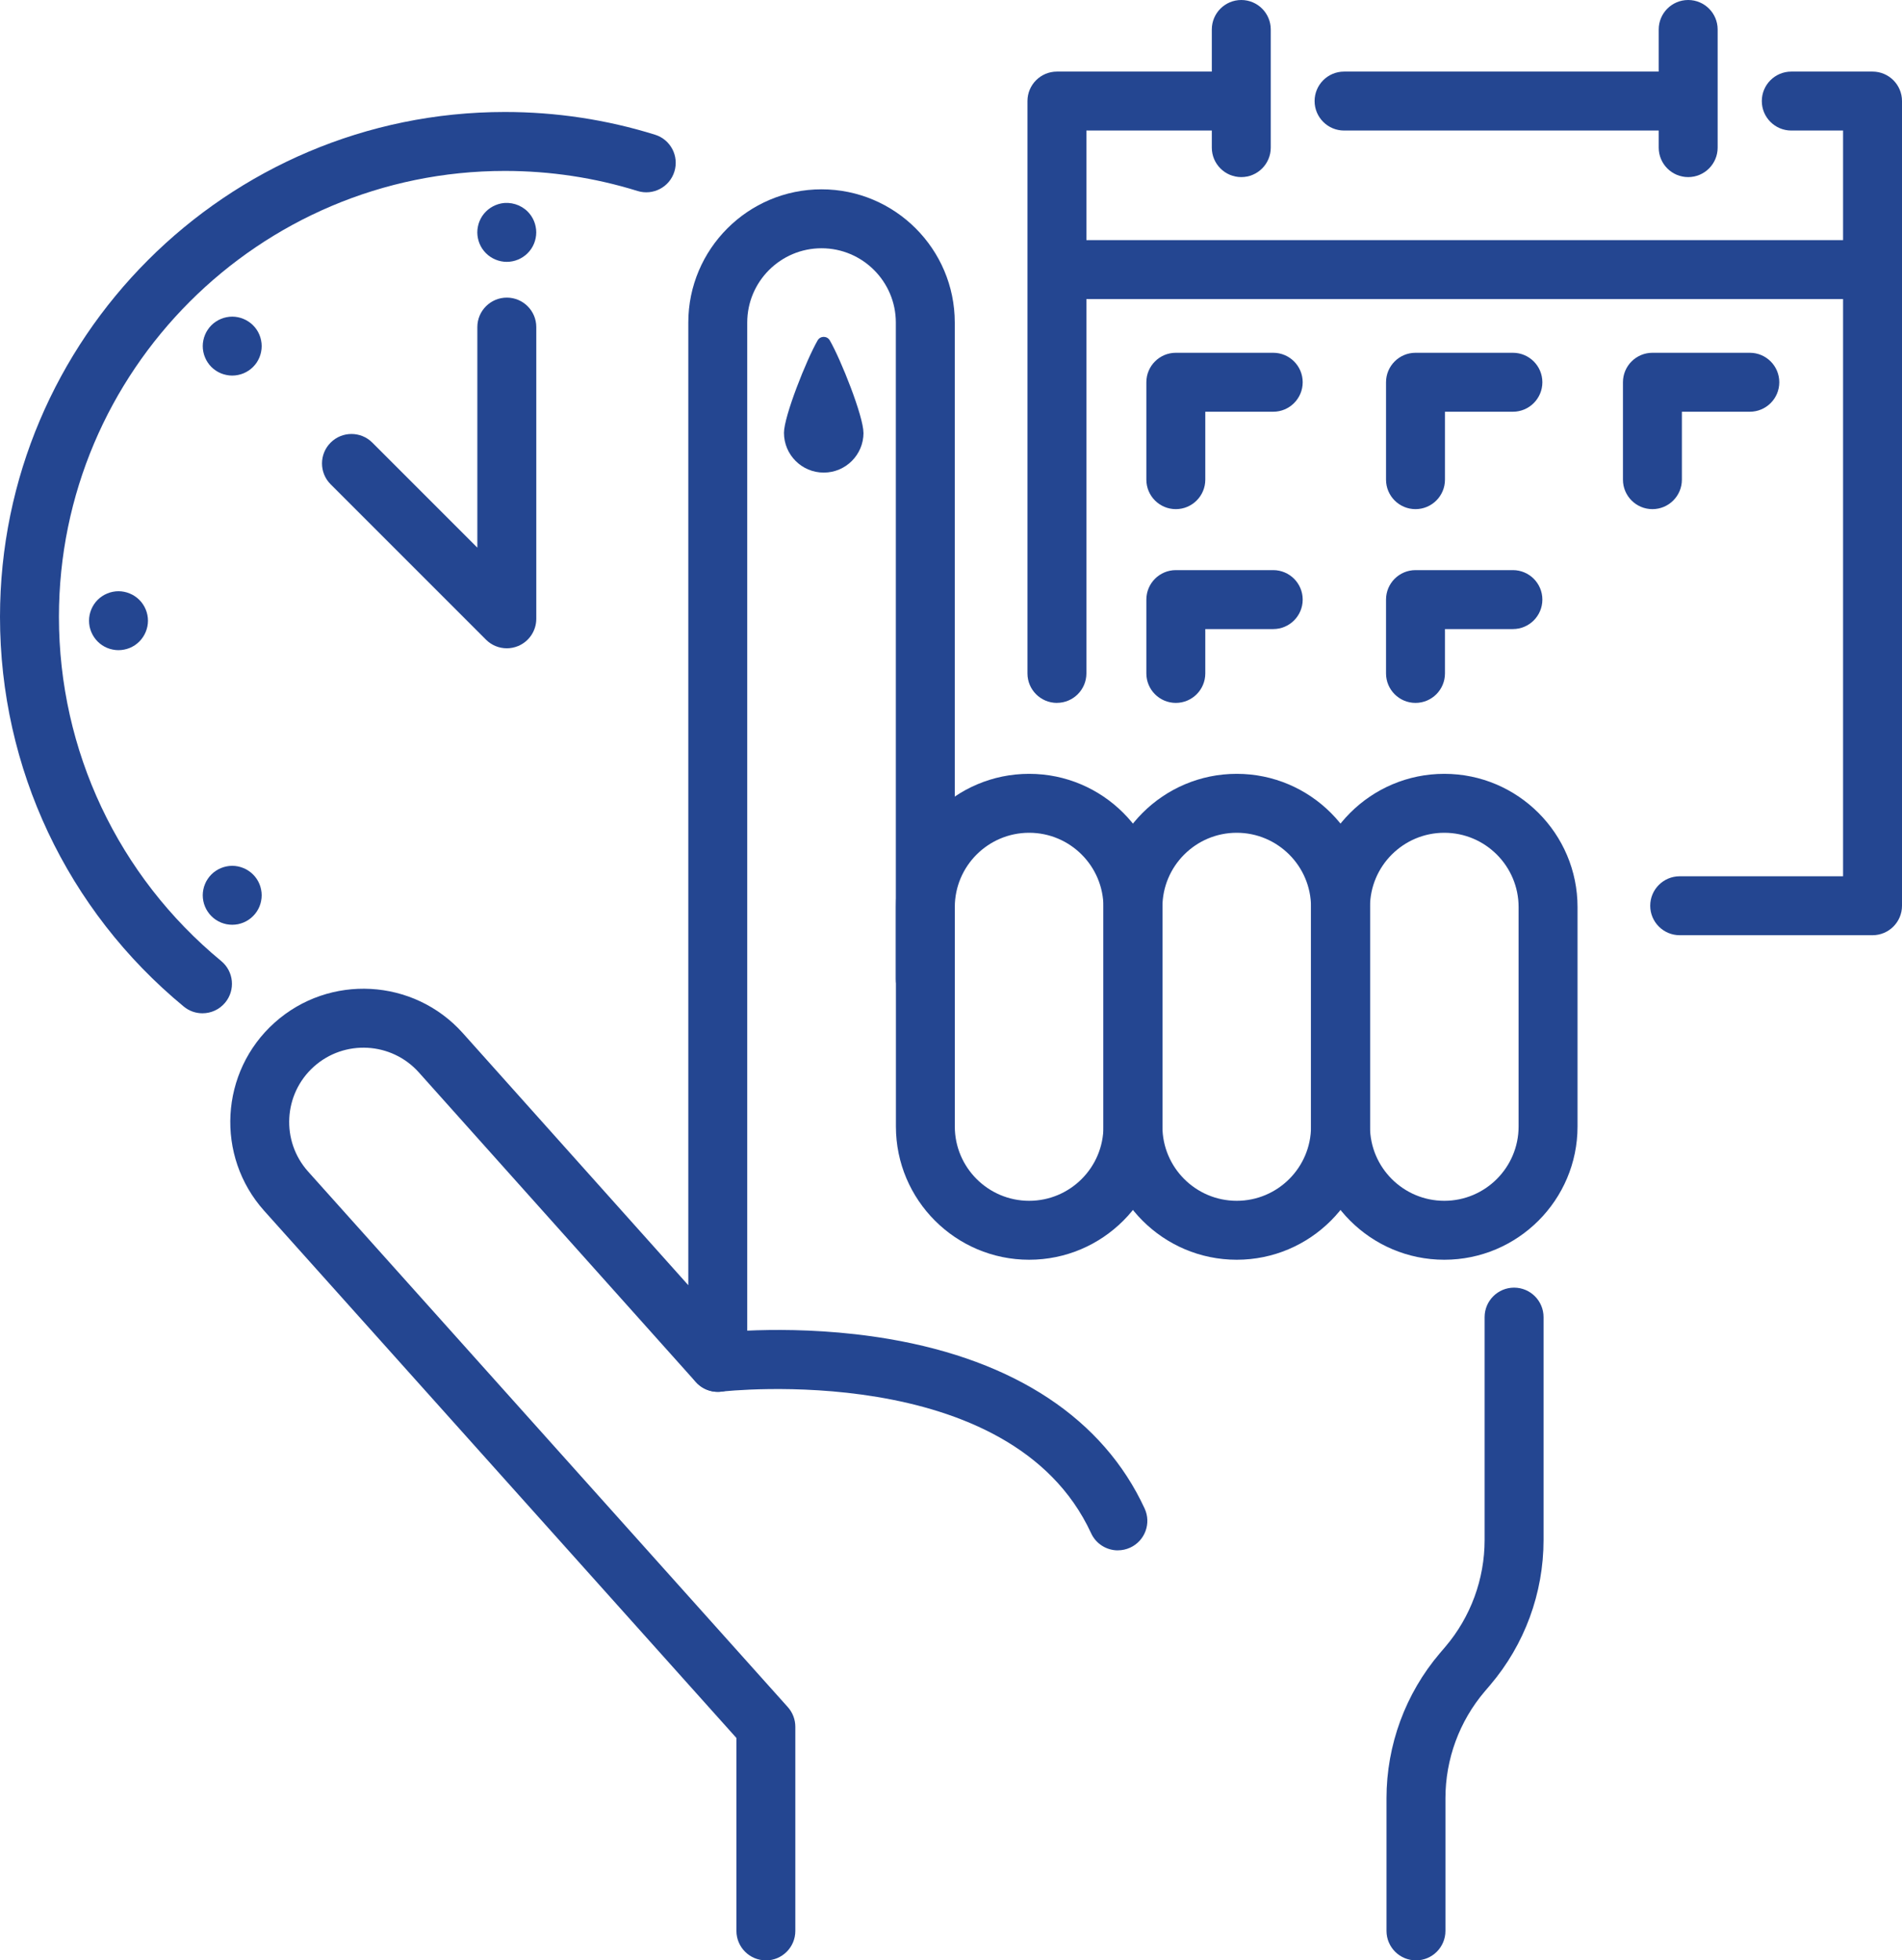
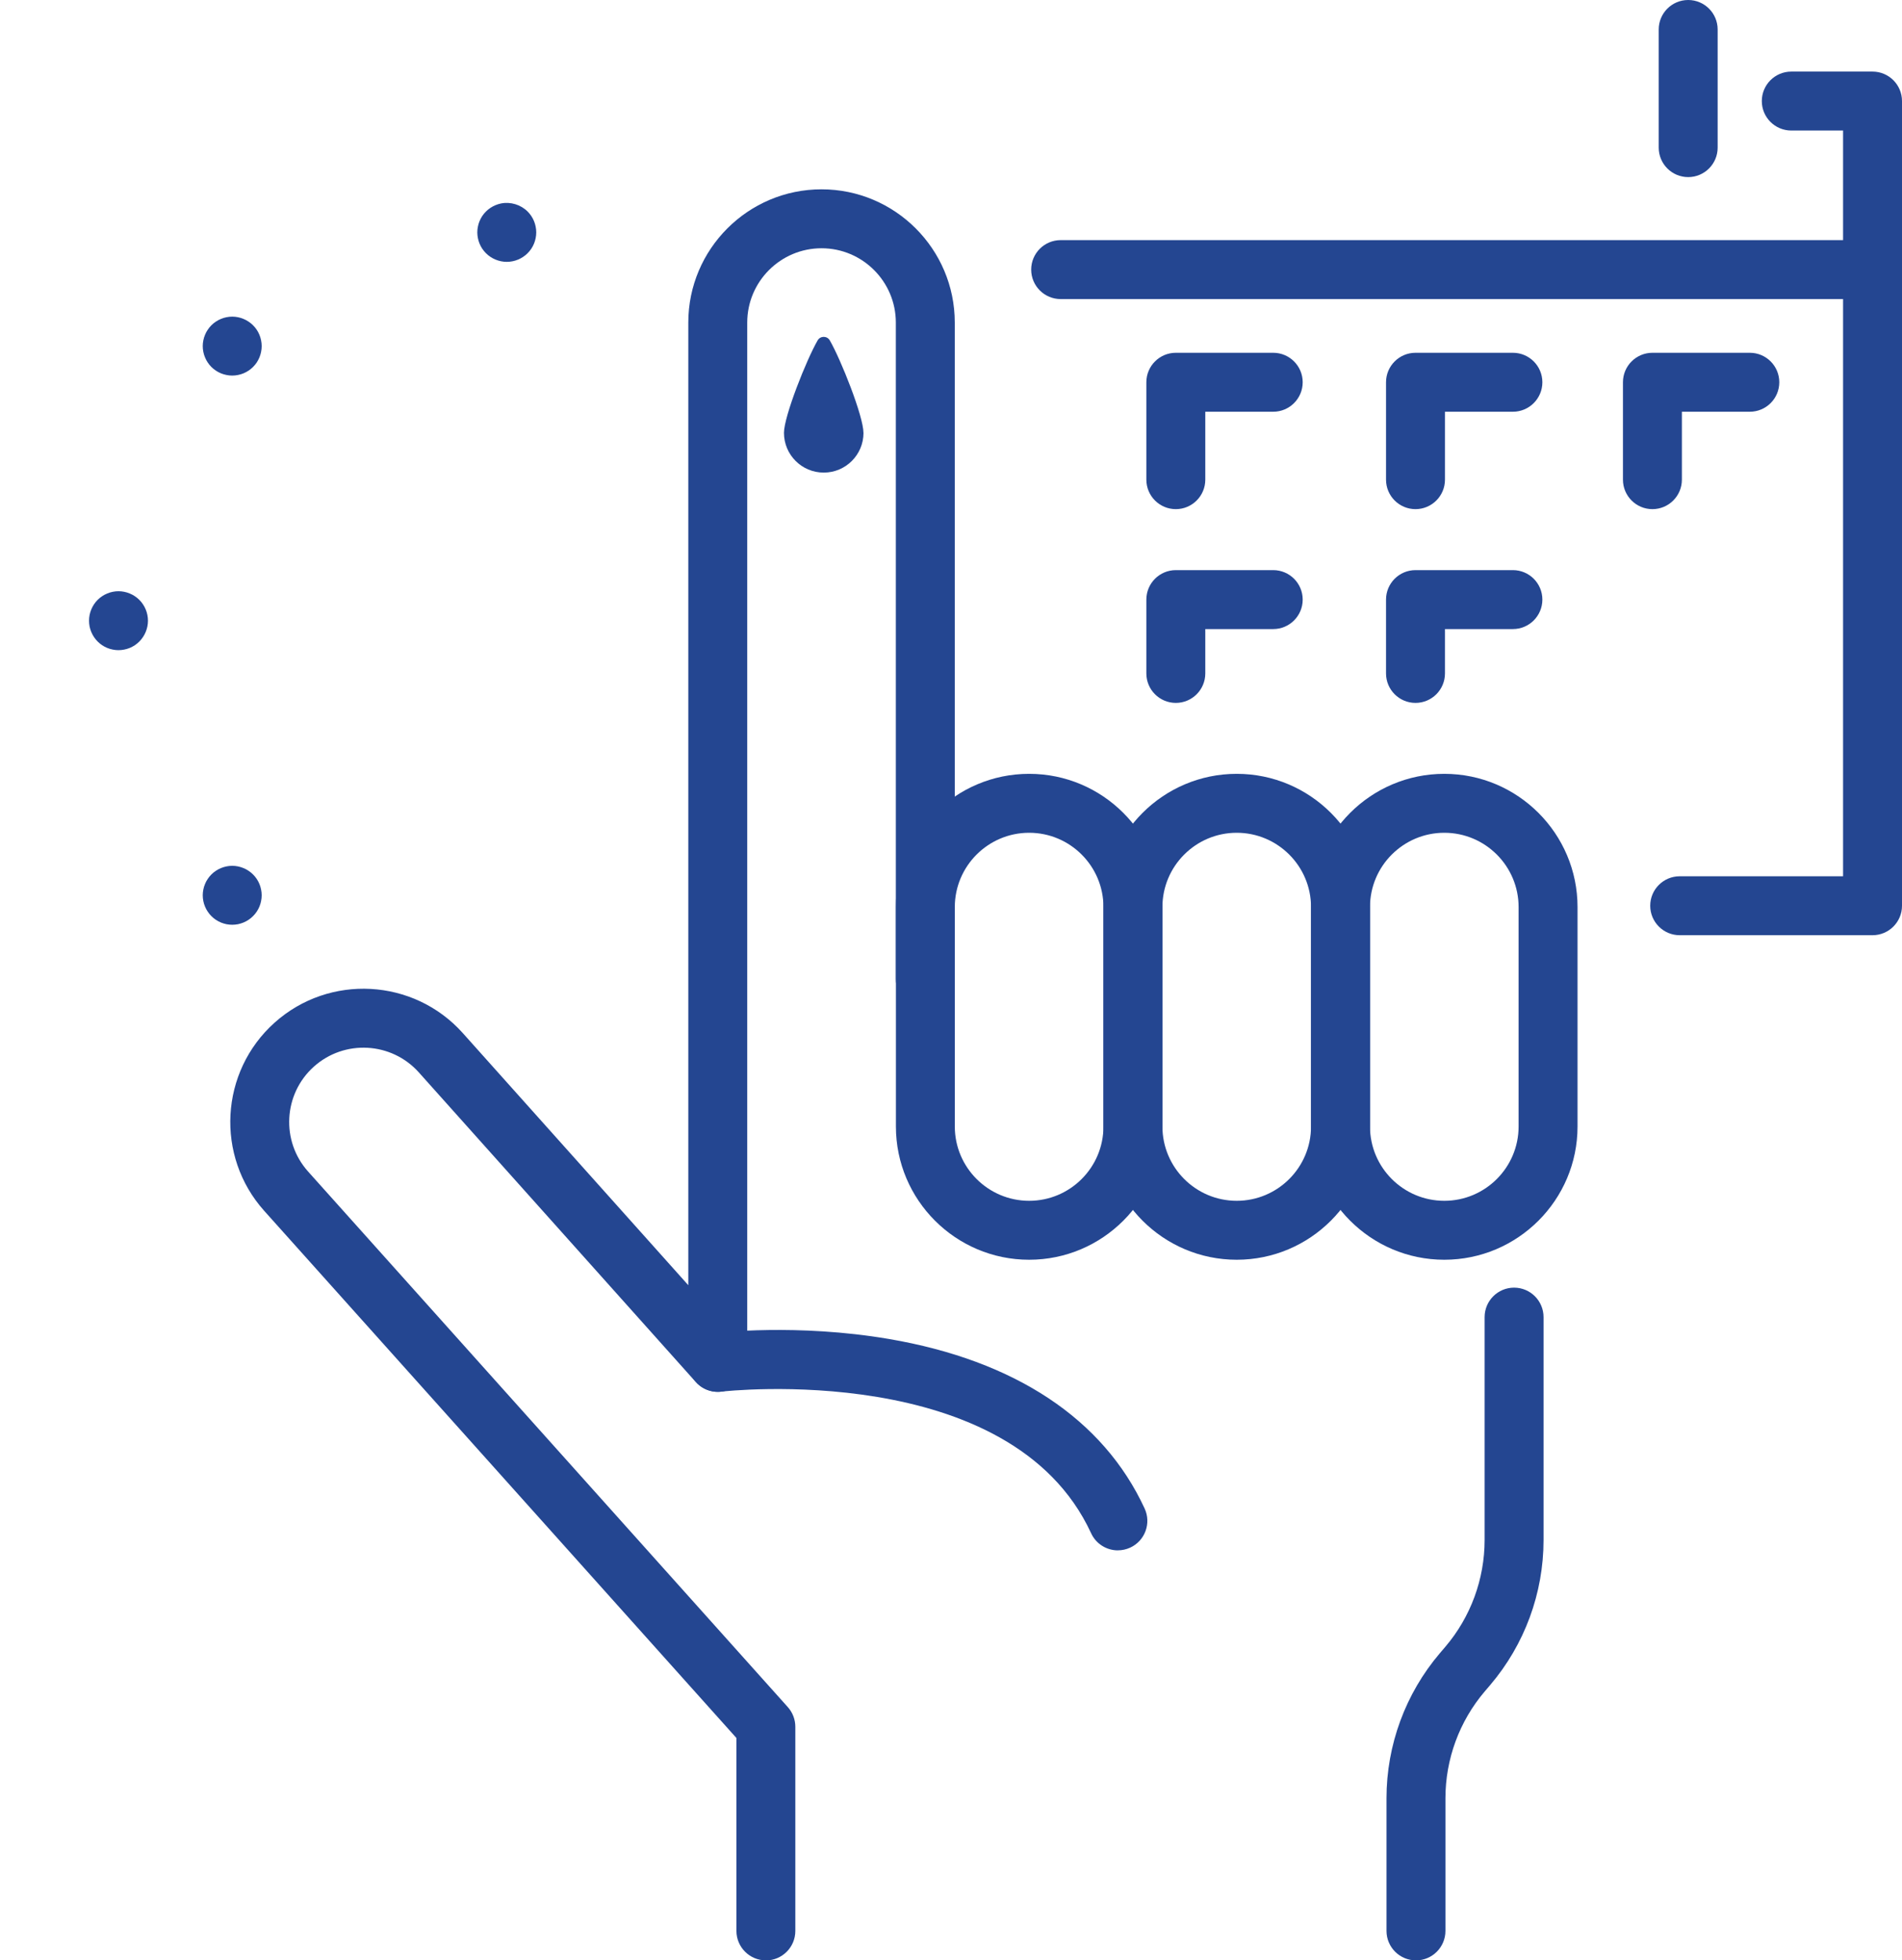
<svg xmlns="http://www.w3.org/2000/svg" id="Capa_2" data-name="Capa 2" viewBox="0 0 484.08 498.89">
  <defs>
    <style>
      .cls-1 {
        fill: #244691;
        stroke-width: 0px;
      }
    </style>
  </defs>
  <g id="Layer_2" data-name="Layer 2">
    <g>
      <g>
        <g>
          <path class="cls-1" d="M194.93,498.89c-4.14,0-7.5-3.36-7.5-7.5v-49.09l-120.18-134.15c-12.48-13.93-11.3-35.41,2.63-47.89,13.93-12.48,35.41-11.3,47.89,2.63l57.41,64.18V82.09c0-18.7,15.21-33.91,33.91-33.91s33.91,15.21,33.91,33.91v167.01c0,4.14-3.36,7.5-7.5,7.5s-7.5-3.36-7.5-7.5V82.09c0-10.43-8.48-18.91-18.91-18.91s-18.91,8.48-18.91,18.91v264.62c0,3.11-1.92,5.9-4.82,7.01-2.9,1.11-6.19.31-8.27-2.01l-70.5-78.81c-6.96-7.76-18.94-8.42-26.7-1.46-7.77,6.96-8.43,18.94-1.47,26.71l122.09,136.29c1.23,1.38,1.91,3.16,1.91,5v51.96c0,4.14-3.36,7.5-7.5,7.5Z" />
          <path class="cls-1" d="M360.38,498.89c-4.14,0-7.5-3.36-7.5-7.5v-33.77c0-13.51,4.82-26.61,13.58-36.9l1.39-1.63c6.45-7.57,10-17.23,10-27.17v-56.73c0-4.14,3.36-7.5,7.5-7.5s7.5,3.36,7.5,7.5v56.73c0,13.51-4.82,26.61-13.58,36.9l-1.39,1.63c-6.45,7.57-10,17.23-10,27.17v33.77c0,4.14-3.36,7.5-7.5,7.5Z" />
          <path class="cls-1" d="M284.51,394.55c-2.83,0-5.55-1.62-6.81-4.36-20.47-44.35-93.37-36.13-94.1-36.04-4.12.49-7.85-2.44-8.34-6.54-.5-4.11,2.43-7.84,6.53-8.35.85-.1,21.05-2.49,44.43,1.49,32.08,5.46,54.59,20.38,65.1,43.15,1.74,3.76.09,8.22-3.67,9.95-1.02.47-2.09.69-3.14.69Z" />
        </g>
        <path class="cls-1" d="M261.93,320.59c-18.7,0-33.91-15.21-33.91-33.91v-55.84c0-18.7,15.21-33.91,33.91-33.91s33.91,15.21,33.91,33.91v55.84c0,18.7-15.21,33.91-33.91,33.91ZM261.93,211.93c-10.43,0-18.92,8.48-18.92,18.91v55.84c0,10.43,8.49,18.91,18.92,18.91s18.91-8.48,18.91-18.91v-55.84c0-10.43-8.48-18.91-18.91-18.91Z" />
        <path class="cls-1" d="M314.76,320.59c-18.7,0-33.91-15.21-33.91-33.91v-55.84c0-18.7,15.21-33.91,33.91-33.91s33.91,15.21,33.91,33.91v55.84c0,18.7-15.21,33.91-33.91,33.91ZM314.76,211.93c-10.43,0-18.91,8.48-18.91,18.91v55.84c0,10.43,8.48,18.91,18.91,18.91s18.91-8.48,18.91-18.91v-55.84c0-10.43-8.49-18.91-18.91-18.91Z" />
-         <path class="cls-1" d="M367.59,320.59c-18.7,0-33.91-15.21-33.91-33.91v-55.84c0-18.7,15.21-33.91,33.91-33.91s33.91,15.21,33.91,33.91v55.84c0,18.7-15.21,33.91-33.91,33.91ZM367.59,211.93c-10.43,0-18.91,8.48-18.91,18.91v55.84c0,10.43,8.48,18.91,18.91,18.91s18.91-8.48,18.91-18.91v-55.84c0-10.43-8.48-18.91-18.91-18.91Z" />
+         <path class="cls-1" d="M367.59,320.59c-18.7,0-33.91-15.21-33.91-33.91v-55.84c0-18.7,15.21-33.91,33.91-33.91s33.91,15.21,33.91,33.91v55.84c0,18.7-15.21,33.91-33.91,33.91M367.59,211.93c-10.43,0-18.91,8.48-18.91,18.91v55.84c0,10.43,8.48,18.91,18.91,18.91s18.91-8.48,18.91-18.91v-55.84c0-10.43-8.48-18.91-18.91-18.91Z" />
        <path class="cls-1" d="M219.77,110.15c0,5.59-4.53,10.12-10.12,10.12s-10.12-4.53-10.12-10.12c0-4.21,5.74-18.64,8.57-23.53.69-1.19,2.4-1.19,3.09,0,2.83,4.9,8.57,19.33,8.57,23.53Z" />
      </g>
      <g>
        <path class="cls-1" d="M476.58,238h-49.08c-4.14,0-7.5-3.36-7.5-7.5s3.36-7.5,7.5-7.5h41.58V33.22h-13.18c-4.14,0-7.5-3.36-7.5-7.5s3.36-7.5,7.5-7.5h20.68c4.14,0,7.5,3.36,7.5,7.5v204.78c0,4.14-3.36,7.5-7.5,7.5Z" />
-         <path class="cls-1" d="M428.06,33.22h-85.98c-4.14,0-7.5-3.36-7.5-7.5s3.36-7.5,7.5-7.5h85.98c4.14,0,7.5,3.36,7.5,7.5s-3.36,7.5-7.5,7.5Z" />
-         <path class="cls-1" d="M269,178.88c-4.14,0-7.5-3.36-7.5-7.5V25.72c0-4.14,3.36-7.5,7.5-7.5h45.25c4.14,0,7.5,3.36,7.5,7.5s-3.36,7.5-7.5,7.5h-37.75v138.15c0,4.14-3.36,7.5-7.5,7.5Z" />
        <path class="cls-1" d="M475.63,76.11h-205.68c-4.14,0-7.5-3.36-7.5-7.5s3.36-7.5,7.5-7.5h205.68c4.14,0,7.5,3.36,7.5,7.5s-3.36,7.5-7.5,7.5Z" />
        <g>
          <path class="cls-1" d="M299.26,129.57c-4.14,0-7.5-3.36-7.5-7.5v-24.79c0-4.14,3.36-7.5,7.5-7.5h24.79c4.14,0,7.5,3.36,7.5,7.5s-3.36,7.5-7.5,7.5h-17.29v17.29c0,4.14-3.36,7.5-7.5,7.5Z" />
          <path class="cls-1" d="M360.26,129.57c-4.14,0-7.5-3.36-7.5-7.5v-24.79c0-4.14,3.36-7.5,7.5-7.5h24.79c4.14,0,7.5,3.36,7.5,7.5s-3.36,7.5-7.5,7.5h-17.29v17.29c0,4.14-3.36,7.5-7.5,7.5Z" />
          <path class="cls-1" d="M420.56,129.57c-4.14,0-7.5-3.36-7.5-7.5v-24.79c0-4.14,3.36-7.5,7.5-7.5h24.79c4.14,0,7.5,3.36,7.5,7.5s-3.36,7.5-7.5,7.5h-17.29v17.29c0,4.14-3.36,7.5-7.5,7.5Z" />
          <path class="cls-1" d="M299.26,178.88c-4.14,0-7.5-3.36-7.5-7.5v-18.79c0-4.14,3.36-7.5,7.5-7.5h24.79c4.14,0,7.5,3.36,7.5,7.5s-3.36,7.5-7.5,7.5h-17.29v11.29c0,4.14-3.36,7.5-7.5,7.5Z" />
          <path class="cls-1" d="M360.26,178.88c-4.14,0-7.5-3.36-7.5-7.5v-18.79c0-4.14,3.36-7.5,7.5-7.5h24.79c4.14,0,7.5,3.36,7.5,7.5s-3.36,7.5-7.5,7.5h-17.29v11.29c0,4.14-3.36,7.5-7.5,7.5Z" />
        </g>
        <g>
-           <path class="cls-1" d="M315.92,45.07c-4.14,0-7.5-3.36-7.5-7.5V7.5c0-4.14,3.36-7.5,7.5-7.5s7.5,3.36,7.5,7.5v30.07c0,4.14-3.36,7.5-7.5,7.5Z" />
          <path class="cls-1" d="M429.66,45.07c-4.14,0-7.5-3.36-7.5-7.5V7.5c0-4.14,3.36-7.5,7.5-7.5s7.5,3.36,7.5,7.5v30.07c0,4.14-3.36,7.5-7.5,7.5Z" />
        </g>
      </g>
      <g>
-         <path class="cls-1" d="M51.53,257.87c-1.68,0-3.37-.56-4.77-1.72C17.04,231.63,0,195.49,0,157,0,86.14,57.65,28.5,128.5,28.5c13.03,0,25.88,1.94,38.21,5.78,3.96,1.23,6.16,5.43,4.93,9.39s-5.43,6.16-9.39,4.93c-10.88-3.38-22.24-5.1-33.75-5.1-62.58,0-113.5,50.92-113.5,113.5,0,34,15.06,65.92,41.31,87.58,3.19,2.64,3.65,7.36,1.01,10.56-1.48,1.8-3.63,2.73-5.79,2.73Z" />
-         <path class="cls-1" d="M128.98,164.98c-1.95,0-3.87-.76-5.3-2.2l-39.53-39.53c-2.93-2.93-2.93-7.68,0-10.61,2.93-2.93,7.68-2.93,10.61,0l26.73,26.73v-56.13c0-4.14,3.36-7.5,7.5-7.5s7.5,3.36,7.5,7.5v74.24c0,3.03-1.83,5.77-4.63,6.93-.93.38-1.9.57-2.87.57Z" />
        <path class="cls-1" d="M128.98,66.64c-.49,0-.98-.05-1.47-.15-.47-.1-.95-.24-1.4-.43-.45-.19-.89-.42-1.29-.69-.41-.27-.8-.58-1.14-.93-.35-.35-.66-.73-.94-1.14-.27-.41-.5-.84-.69-1.3-.18-.45-.33-.92-.42-1.4-.1-.48-.15-.97-.15-1.46s.05-.99.15-1.47c.09-.48.24-.95.42-1.4.19-.45.42-.89.69-1.3.28-.41.59-.79.94-1.14s.73-.66,1.14-.93c.4-.27.84-.5,1.29-.69.45-.19.93-.33,1.4-.43,2.44-.49,5.03.31,6.77,2.05.35.35.66.73.94,1.14.27.41.5.85.69,1.3.18.45.33.92.42,1.4.1.48.15.98.15,1.47s-.05.98-.15,1.46c-.09.48-.24.95-.42,1.4-.19.46-.42.89-.69,1.3-.28.41-.59.79-.94,1.14-1.39,1.4-3.32,2.2-5.3,2.2Z" />
        <path class="cls-1" d="M59.1,95.58c-.49,0-.98-.05-1.46-.15-.48-.09-.96-.24-1.41-.42-.45-.19-.89-.42-1.29-.69-.41-.28-.8-.59-1.14-.93-.35-.35-.66-.73-.93-1.14-.28-.41-.51-.85-.69-1.3-.19-.45-.34-.92-.43-1.4-.1-.49-.15-.98-.15-1.47s.05-.98.15-1.46c.09-.48.24-.95.43-1.41.18-.45.41-.89.69-1.29.27-.41.58-.8.93-1.14.34-.35.73-.66,1.14-.93.4-.27.84-.51,1.29-.69.45-.19.93-.34,1.41-.43.96-.2,1.96-.2,2.93,0,.47.09.95.24,1.4.43.45.18.89.42,1.29.69.41.27.8.58,1.14.93.35.34.66.73.94,1.14.27.4.5.84.69,1.29.18.46.33.93.42,1.41.1.48.15.97.15,1.46s-.05.98-.15,1.47c-.09.48-.24.95-.42,1.4-.19.45-.42.89-.69,1.3-.28.41-.59.79-.94,1.14s-.73.65-1.14.93c-.4.27-.84.5-1.29.69-.45.18-.93.33-1.4.42-.49.1-.98.15-1.47.15Z" />
        <path class="cls-1" d="M59.1,235.34c-.49,0-.98-.05-1.46-.14-.48-.1-.96-.25-1.41-.43-.45-.19-.89-.42-1.29-.69-.41-.28-.8-.59-1.14-.94-.35-.34-.66-.73-.93-1.14-.28-.4-.51-.84-.69-1.29-.19-.45-.34-.92-.43-1.4-.1-.49-.15-.98-.15-1.47s.05-.98.15-1.46c.09-.48.24-.96.43-1.41.18-.45.41-.89.69-1.29.27-.41.58-.8.93-1.14.34-.35.73-.66,1.14-.93.4-.27.84-.51,1.29-.69.45-.19.93-.33,1.41-.43.96-.2,1.96-.2,2.93,0,.47.1.95.24,1.4.43.45.18.89.42,1.29.69.41.27.8.58,1.14.93.35.34.66.73.94,1.14.27.4.5.84.69,1.29.18.45.33.93.42,1.41.1.48.15.97.15,1.46s-.05.98-.15,1.47c-.09.48-.24.95-.42,1.4-.19.45-.42.89-.69,1.29-.28.41-.59.8-.94,1.14-.34.35-.73.66-1.14.94-.4.27-.84.5-1.29.69-.45.18-.93.33-1.4.43-.49.09-.98.14-1.47.14Z" />
        <path class="cls-1" d="M30.16,165.46c-.49,0-.99-.05-1.47-.15-.48-.09-.95-.24-1.4-.42-.46-.19-.89-.42-1.3-.69-.41-.28-.79-.59-1.14-.94-.34-.34-.66-.73-.93-1.14-.27-.4-.5-.84-.69-1.29-.19-.45-.33-.93-.43-1.4-.09-.49-.14-.98-.14-1.47,0-1.97.8-3.91,2.19-5.3.35-.35.73-.66,1.14-.93.41-.27.84-.51,1.3-.69.45-.19.92-.34,1.4-.43.97-.2,1.96-.2,2.93,0,.48.09.95.24,1.4.43.46.18.89.42,1.3.69.41.27.79.58,1.14.93,1.4,1.39,2.2,3.33,2.2,5.3,0,.49-.05.98-.15,1.47-.1.47-.24.95-.43,1.4-.19.45-.42.89-.69,1.29-.27.41-.59.8-.93,1.14-.35.35-.73.66-1.14.94-.41.27-.84.5-1.3.69-.45.18-.92.33-1.4.42-.48.1-.98.15-1.46.15Z" />
      </g>
    </g>
  </g>
</svg>